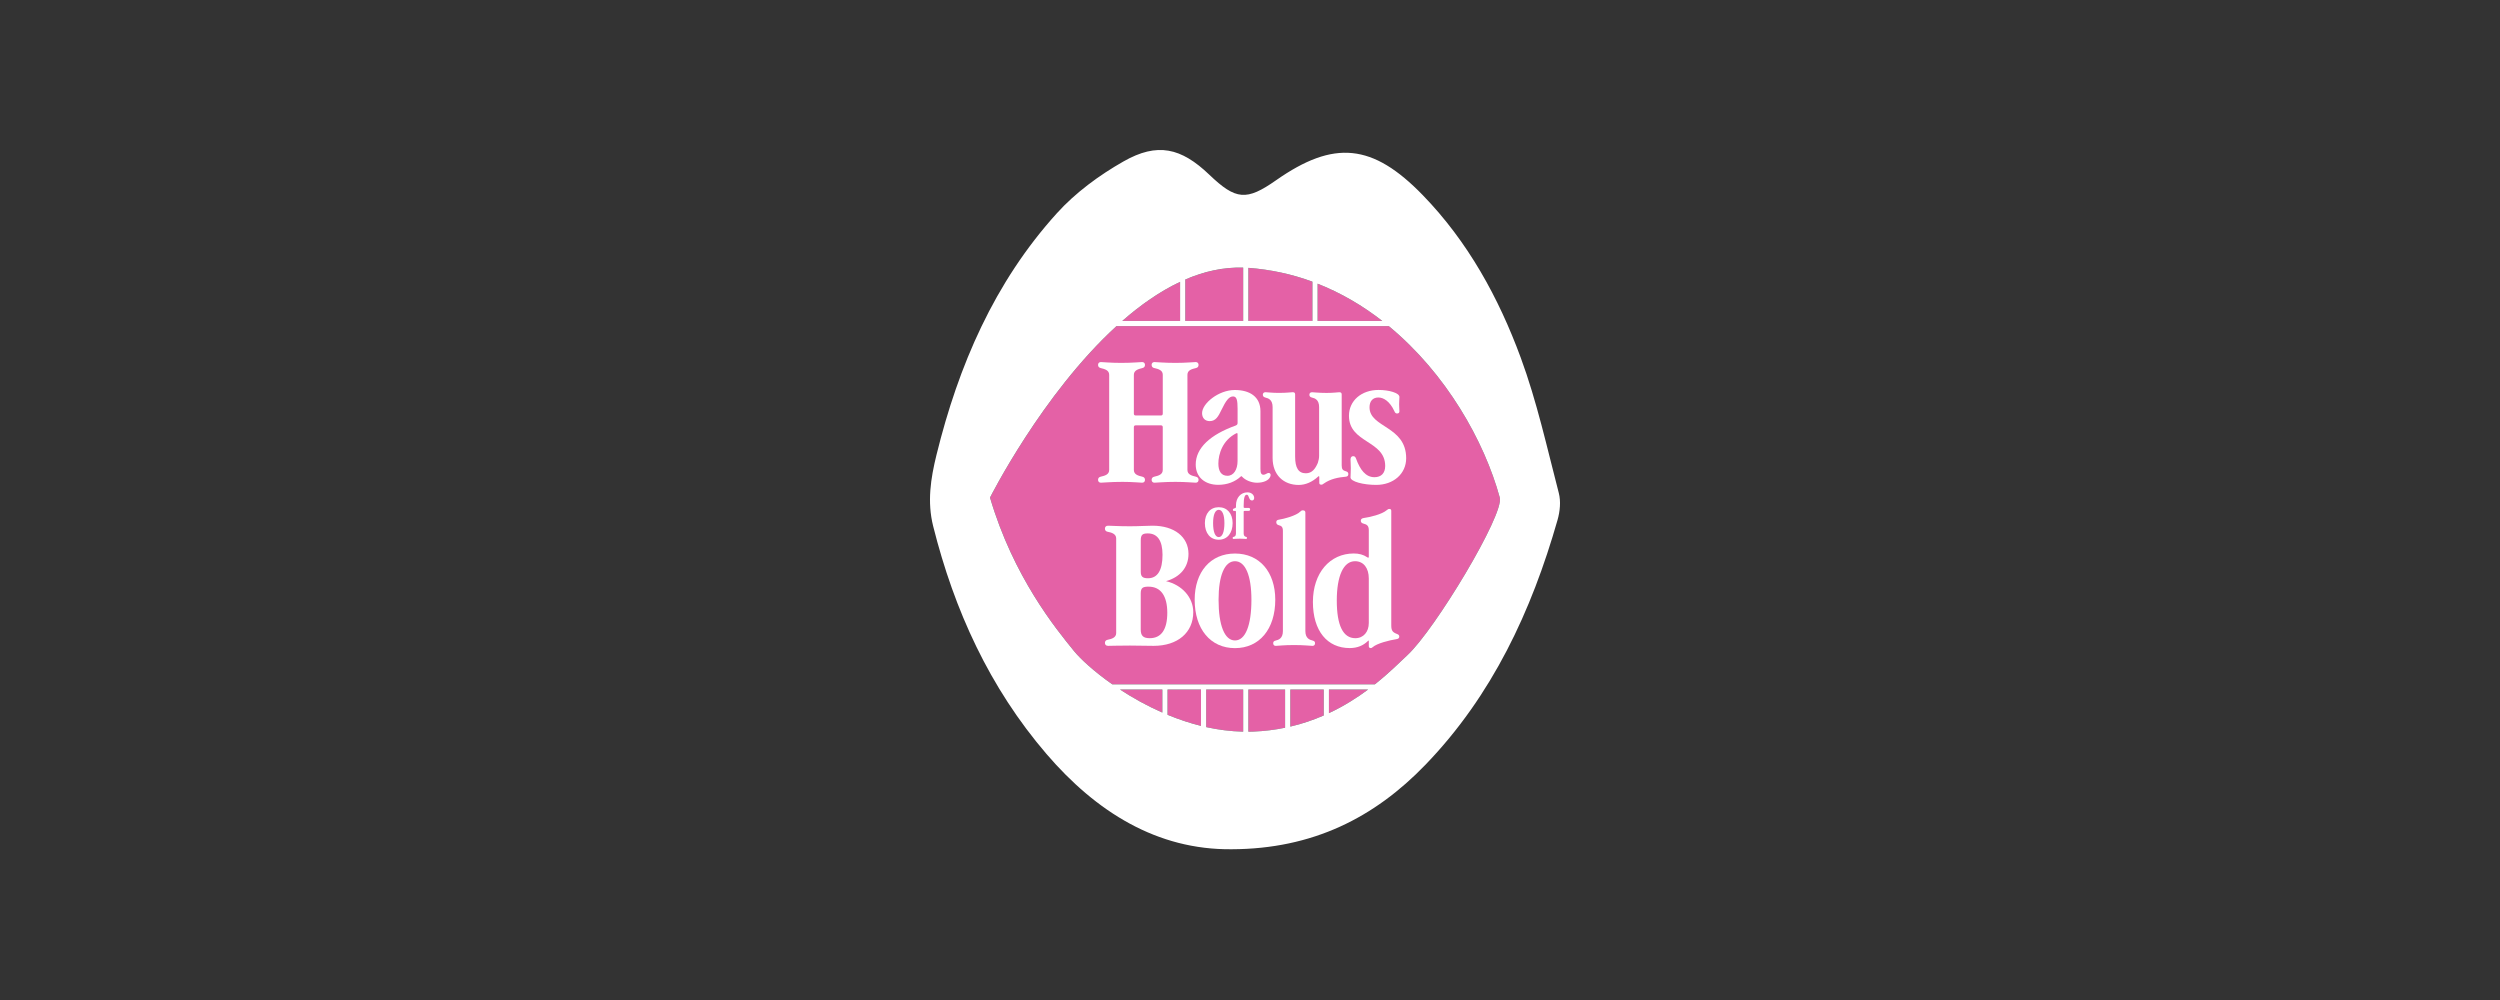
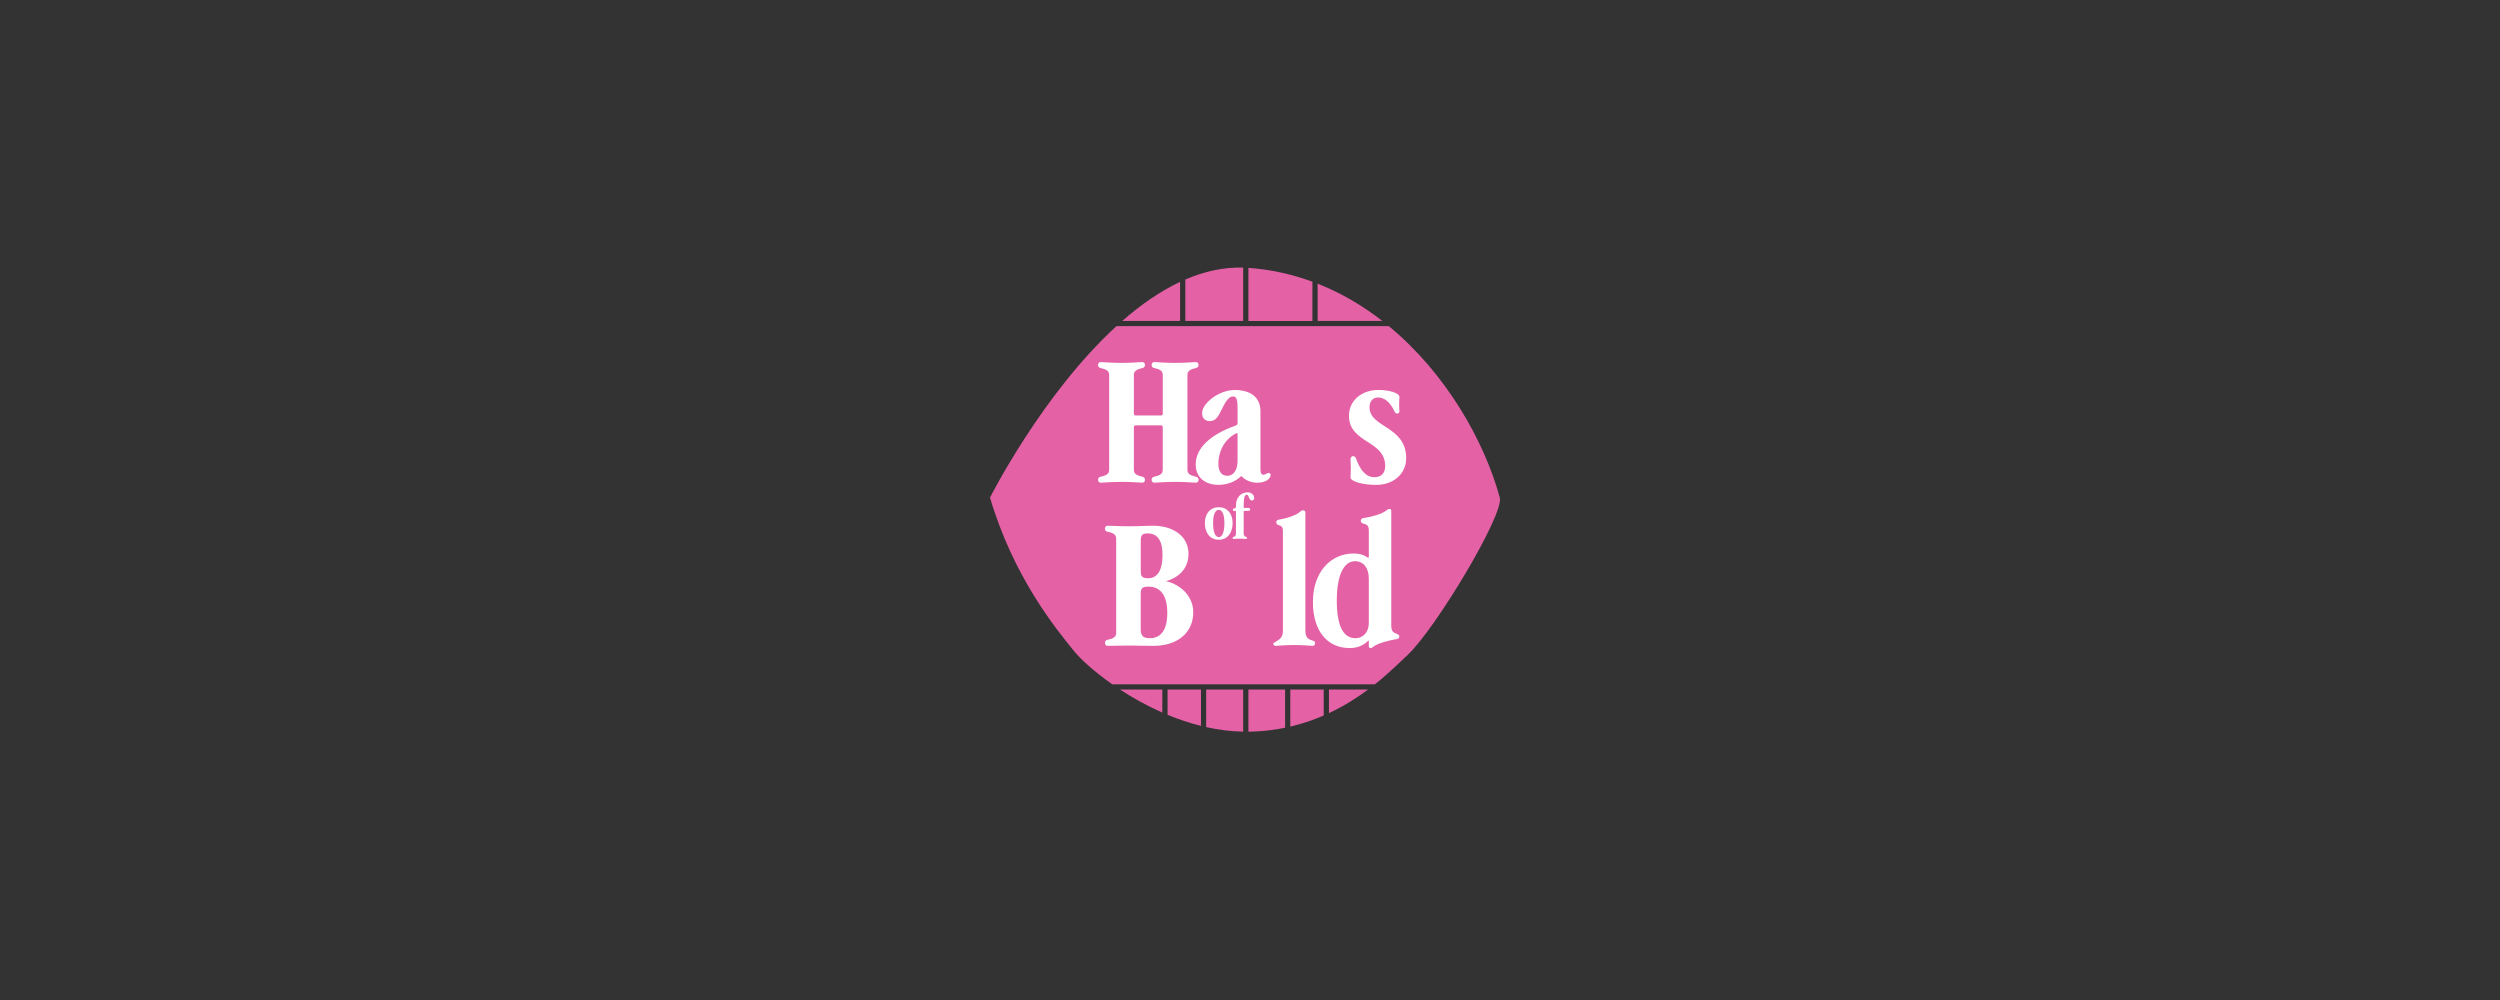
<svg xmlns="http://www.w3.org/2000/svg" width="250" height="100" viewBox="0 0 250 100" fill="none">
  <rect x="0" y="0" width="250" height="100" fill="#333333" stroke="none" />
  <path d="M149.979 49.758C148.433 44.117 144.627 37.35 138.882 32.614H111.647C104.195 39.43 99.002 49.758 99.002 49.758C101.343 57.7 105.6 62.891 107.409 65.114C108.039 65.889 109.385 67.142 111.227 68.431H137.49C138.96 67.261 140.034 66.166 140.72 65.536C143.488 62.994 150.438 51.431 149.979 49.758Z" fill="#E461A6" />
  <path d="M132.895 71.313C134.401 70.607 135.707 69.775 136.818 68.95H132.895V71.313Z" fill="#E461A6" />
  <path d="M129.029 72.662C130.231 72.379 131.344 71.995 132.371 71.549V68.953H129.029V72.664V72.662Z" fill="#E461A6" />
  <path d="M124.84 73.167C124.996 73.167 125.153 73.167 125.312 73.159C126.438 73.118 127.504 72.978 128.51 72.773V68.95H124.84V73.167Z" fill="#E461A6" />
  <path d="M116.756 71.481C117.819 71.92 118.938 72.301 120.098 72.589V68.953H116.756V71.481Z" fill="#E461A6" />
  <path d="M116.233 71.258V68.95H111.992C113.238 69.767 114.669 70.571 116.233 71.258Z" fill="#E461A6" />
  <path d="M120.617 72.711C121.816 72.978 123.057 73.139 124.316 73.165V68.95H120.617V72.711Z" fill="#E461A6" />
  <path d="M124.318 26.763C122.342 26.7 120.403 27.144 118.531 27.951V32.095H124.318V26.763Z" fill="#E461A6" />
  <path d="M131.242 28.171C129.245 27.437 127.108 26.951 124.84 26.788V32.097H131.242V28.173V28.171Z" fill="#E461A6" />
  <path d="M118.009 28.186C115.981 29.141 114.039 30.505 112.225 32.095H118.009V28.186Z" fill="#E461A6" />
  <path d="M131.764 28.368V32.095H138.234C136.284 30.578 134.123 29.299 131.764 28.368Z" fill="#E461A6" />
-   <path d="M155.882 49.31C154.702 44.771 153.693 40.157 152.074 35.768C149.866 29.774 146.798 24.171 142.273 19.51C137.257 14.346 133.402 13.97 127.61 18.024C124.644 20.102 123.59 20.014 120.929 17.469C118.114 14.777 115.744 14.211 112.348 16.144C109.918 17.526 107.546 19.267 105.685 21.326C99.434 28.236 95.85 36.544 93.647 45.495C93.068 47.852 92.706 50.181 93.316 52.614C95.427 61.036 98.962 68.768 104.647 75.395C109.626 81.197 115.713 84.997 123.16 84.925C131.259 84.901 137.44 81.773 142.554 76.466C149.225 69.546 153.153 61.106 155.755 51.994C155.997 51.149 156.099 50.142 155.882 49.31ZM138.232 32.095H131.762V28.368C134.122 29.299 136.283 30.578 138.232 32.095ZM131.241 28.171V32.095H124.839V26.786C127.107 26.952 129.244 27.434 131.241 28.168V28.171ZM124.318 26.762V32.095H118.531V27.95C120.402 27.144 122.342 26.7 124.318 26.762ZM118.009 28.186V32.095H112.225C114.042 30.505 115.981 29.141 118.009 28.186ZM116.234 71.258C114.67 70.571 113.239 69.767 111.993 68.95H116.234V71.258ZM120.097 72.589C118.937 72.301 117.819 71.92 116.756 71.481V68.952H120.097V72.589ZM120.619 72.711V68.95H124.318V73.165C123.056 73.139 121.818 72.975 120.619 72.711ZM124.839 73.167V68.95H128.509V72.773C127.503 72.98 126.437 73.118 125.311 73.159C125.154 73.165 124.995 73.165 124.839 73.167ZM132.372 71.549C131.345 71.995 130.235 72.379 129.031 72.661V68.95H132.372V71.546V71.549ZM132.894 71.313V68.95H136.817C135.706 69.775 134.4 70.607 132.894 71.313ZM140.719 65.536C140.034 66.167 138.96 67.264 137.489 68.431H111.227C109.386 67.142 108.041 65.889 107.408 65.114C105.599 62.891 101.342 57.701 99.001 49.759C99.001 49.759 104.191 39.43 111.646 32.614H138.881C144.627 37.35 148.432 44.117 149.978 49.759C150.437 51.432 143.487 62.995 140.719 65.536Z" fill="white" />
  <path d="M115.43 36.808C115.248 36.766 115.162 36.655 115.162 36.486C115.162 36.331 115.261 36.206 115.443 36.206C115.683 36.206 116.387 36.289 117.544 36.289C118.628 36.289 119.348 36.206 119.575 36.206C119.757 36.206 119.856 36.333 119.856 36.486C119.856 36.655 119.773 36.766 119.588 36.808C119.15 36.906 118.743 37.033 118.743 37.482V46.993C118.743 47.442 119.152 47.569 119.588 47.668C119.77 47.709 119.856 47.824 119.856 47.989C119.856 48.145 119.757 48.27 119.575 48.27C119.35 48.27 118.631 48.187 117.544 48.187C116.389 48.187 115.683 48.27 115.443 48.27C115.261 48.27 115.162 48.142 115.162 47.989C115.162 47.821 115.245 47.709 115.43 47.668C115.868 47.569 116.275 47.445 116.275 46.993V42.716C116.275 42.589 116.204 42.535 116.092 42.535H113.569C113.441 42.535 113.386 42.605 113.386 42.716V46.993C113.386 47.442 113.796 47.569 114.231 47.668C114.413 47.709 114.499 47.824 114.499 47.989C114.499 48.145 114.4 48.27 114.218 48.27C114.02 48.27 113.274 48.187 112.258 48.187C111.032 48.187 110.326 48.27 110.086 48.27C109.904 48.27 109.805 48.142 109.805 47.989C109.805 47.821 109.888 47.709 110.073 47.668C110.511 47.569 110.918 47.445 110.918 46.993V37.482C110.918 37.033 110.495 36.906 110.073 36.808C109.891 36.766 109.805 36.655 109.805 36.486C109.805 36.331 109.904 36.206 110.086 36.206C110.297 36.206 111.03 36.289 112.117 36.289C113.272 36.289 113.978 36.206 114.218 36.206C114.4 36.206 114.499 36.333 114.499 36.486C114.499 36.655 114.416 36.766 114.231 36.808C113.822 36.906 113.386 37.033 113.386 37.482V41.368C113.386 41.495 113.457 41.549 113.584 41.549H116.095C116.222 41.549 116.277 41.479 116.277 41.352V37.48C116.277 37.031 115.868 36.904 115.433 36.805L115.43 36.808Z" fill="white" />
  <path d="M123.576 42.546C123.704 42.504 123.759 42.419 123.759 42.294V40.891C123.759 40.022 123.675 39.643 123.308 39.643C122.885 39.643 122.575 40.105 122.153 40.976C121.83 41.651 121.574 42.112 120.969 42.112C120.505 42.112 120.208 41.804 120.208 41.314C120.208 40.346 121.858 39 123.48 39C124.973 39 126.045 39.674 126.045 41.119V46.885C126.045 47.277 126.115 47.474 126.355 47.474C126.454 47.474 126.595 47.404 126.665 47.362C126.806 47.279 126.905 47.279 126.988 47.334C127.087 47.404 127.072 47.544 127.03 47.655C126.889 48.047 126.339 48.273 125.706 48.273C125.156 48.273 124.535 48.034 124.197 47.655C124.155 47.598 124.113 47.614 124.069 47.655C123.519 48.174 122.729 48.483 121.827 48.483C120.516 48.483 119.572 47.738 119.572 46.449C119.572 44.794 121.037 43.461 123.576 42.551V42.546ZM122.742 47.58C123.375 47.58 123.756 46.95 123.756 46.107V43.399C123.756 43.316 123.714 43.3 123.628 43.329C122.26 44.016 121.837 45.404 121.837 46.358C121.837 47.129 122.135 47.578 122.739 47.578L122.742 47.58Z" fill="white" />
-   <path d="M126.536 39.752C126.354 39.71 126.283 39.612 126.283 39.472C126.283 39.332 126.367 39.22 126.552 39.22C126.708 39.22 127.201 39.29 127.863 39.29C128.736 39.29 129.104 39.22 129.273 39.22C129.443 39.22 129.513 39.29 129.513 39.443V45.658C129.513 46.794 129.852 47.328 130.584 47.328C131.205 47.328 131.528 46.88 131.783 46.291C131.867 46.039 131.911 45.801 131.911 45.562V40.709C131.911 39.98 131.502 39.825 131.192 39.755C131.009 39.713 130.939 39.614 130.939 39.474C130.939 39.334 131.022 39.223 131.207 39.223C131.361 39.223 131.856 39.293 132.659 39.293C133.392 39.293 133.759 39.223 133.929 39.223C134.098 39.223 134.169 39.293 134.169 39.446V46.545C134.169 46.937 134.296 47.051 134.606 47.134C134.763 47.175 134.833 47.274 134.833 47.401C134.833 47.541 134.776 47.653 134.593 47.668C133.832 47.738 133.058 47.878 132.38 48.355C132.281 48.425 132.24 48.467 132.127 48.467C132 48.467 131.929 48.41 131.929 48.285V47.725C131.929 47.598 131.888 47.585 131.802 47.668C131.239 48.187 130.561 48.495 129.87 48.495C128.361 48.495 127.261 47.499 127.261 45.803V40.712C127.261 39.983 126.851 39.827 126.541 39.757L126.536 39.752Z" fill="white" />
  <path d="M135.052 47.736C135.052 47.525 135.081 47.274 135.081 46.822C135.081 46.402 135.052 46.148 135.052 45.938C135.052 45.712 135.18 45.616 135.32 45.616C135.461 45.616 135.547 45.699 135.602 45.855C136.011 46.978 136.561 47.72 137.447 47.72C138.125 47.72 138.519 47.313 138.519 46.597C138.519 44.016 134.896 44.338 134.896 41.575C134.896 40.074 136.136 38.995 137.857 38.995C138.886 38.995 139.942 39.29 139.942 39.695C139.942 39.848 139.913 40.115 139.913 40.439C139.913 40.764 139.942 40.958 139.942 41.127C139.942 41.254 139.872 41.35 139.715 41.35C139.559 41.35 139.504 41.267 139.434 41.111C138.983 40.128 138.349 39.749 137.841 39.749C137.278 39.749 136.952 40.115 136.952 40.732C136.952 42.782 140.617 42.584 140.617 45.824C140.617 47.367 139.363 48.49 137.614 48.49C136.374 48.49 135.049 48.169 135.049 47.733L135.052 47.736Z" fill="white" />
  <path d="M110.789 53.185C110.565 53.144 110.494 53.016 110.494 52.863C110.494 52.71 110.578 52.57 110.804 52.57C111.128 52.57 111.774 52.627 112.994 52.627C113.893 52.627 114.748 52.57 115.254 52.57C117.431 52.57 118.849 53.688 118.849 55.392C118.849 56.733 118.02 57.711 116.602 58.116C118.202 58.492 119.326 59.737 119.326 61.218C119.326 63.257 117.767 64.585 115.366 64.585L112.994 64.556C111.8 64.556 111.125 64.585 110.804 64.585C110.58 64.585 110.494 64.445 110.494 64.291C110.494 64.138 110.565 64.011 110.789 63.97C111.154 63.9 111.618 63.76 111.618 63.314V53.839C111.618 53.392 111.154 53.252 110.789 53.182V53.185ZM116.252 55.478C116.252 54.067 115.747 53.341 114.777 53.341C114.23 53.341 114.076 53.494 114.076 54.054V57.169C114.076 57.685 114.287 57.825 114.806 57.825C115.76 57.825 116.252 57.016 116.252 55.478ZM114.975 63.819C116.127 63.819 116.729 62.953 116.729 61.278C116.729 59.602 116.083 58.666 114.86 58.666C114.297 58.666 114.073 58.764 114.073 59.35V62.94C114.073 63.555 114.297 63.819 114.972 63.819H114.975Z" fill="white" />
-   <path d="M119.467 59.978C119.467 57.185 121.054 55.353 123.497 55.353C125.939 55.353 127.527 57.185 127.527 59.978C127.527 62.912 125.939 64.813 123.497 64.813C121.054 64.813 119.467 62.912 119.467 59.978ZM125.142 59.978C125.142 57.548 124.537 56.121 123.499 56.121C122.462 56.121 121.857 57.545 121.857 59.978C121.857 62.549 122.462 64.045 123.499 64.045C124.537 64.045 125.142 62.551 125.142 59.978Z" fill="white" />
-   <path d="M131.264 64.058C131.447 64.099 131.504 64.185 131.504 64.322C131.504 64.46 131.434 64.587 131.251 64.587C131.056 64.587 130.422 64.504 129.398 64.504C128.373 64.504 127.769 64.587 127.573 64.587C127.391 64.587 127.32 64.46 127.32 64.322C127.32 64.185 127.378 64.099 127.56 64.058C127.868 63.988 128.29 63.835 128.29 63.109V53.089C128.29 52.697 128.149 52.586 127.868 52.516C127.714 52.474 127.628 52.376 127.628 52.223C127.628 52.096 127.685 51.999 127.868 51.971C128.415 51.888 129.609 51.579 130.044 51.146C130.128 51.063 130.172 51.035 130.284 51.035C130.454 51.035 130.537 51.105 130.537 51.258V63.106C130.537 63.832 130.959 63.985 131.267 64.055L131.264 64.058Z" fill="white" />
+   <path d="M131.264 64.058C131.447 64.099 131.504 64.185 131.504 64.322C131.504 64.46 131.434 64.587 131.251 64.587C131.056 64.587 130.422 64.504 129.398 64.504C128.373 64.504 127.769 64.587 127.573 64.587C127.391 64.587 127.32 64.46 127.32 64.322C127.868 63.988 128.29 63.835 128.29 63.109V53.089C128.29 52.697 128.149 52.586 127.868 52.516C127.714 52.474 127.628 52.376 127.628 52.223C127.628 52.096 127.685 51.999 127.868 51.971C128.415 51.888 129.609 51.579 130.044 51.146C130.128 51.063 130.172 51.035 130.284 51.035C130.454 51.035 130.537 51.105 130.537 51.258V63.106C130.537 63.832 130.959 63.985 131.267 64.055L131.264 64.058Z" fill="white" />
  <path d="M139.703 63.399C139.857 63.456 139.927 63.526 139.927 63.663C139.927 63.801 139.844 63.886 139.646 63.915C138.929 64.027 137.693 64.335 137.258 64.724C137.187 64.794 137.146 64.807 137.062 64.807C136.95 64.807 136.88 64.737 136.88 64.613V64.123C136.88 64.04 136.838 64.04 136.781 64.11C136.345 64.53 135.769 64.807 134.969 64.807C132.735 64.807 131.291 63.103 131.291 60.196C131.291 57.288 132.991 55.348 135.378 55.348C135.884 55.348 136.332 55.459 136.726 55.727C136.838 55.81 136.88 55.768 136.88 55.657V53.016C136.88 52.541 136.656 52.443 136.345 52.36C136.192 52.318 136.08 52.248 136.08 52.067C136.08 51.914 136.192 51.828 136.374 51.802C136.963 51.719 138.173 51.452 138.691 51.006C138.791 50.923 138.832 50.895 138.944 50.895C139.072 50.895 139.127 50.965 139.127 51.089V62.533C139.127 63.077 139.268 63.23 139.703 63.399ZM135.532 63.819C136.361 63.819 136.88 63.176 136.88 62.297V57.853C136.88 56.806 136.361 56.121 135.503 56.121C134.351 56.121 133.679 57.573 133.679 60.061C133.679 62.548 134.31 63.819 135.532 63.819Z" fill="white" />
  <path d="M120.488 52.311C120.488 51.348 121.033 50.721 121.875 50.721C122.717 50.721 123.262 51.351 123.262 52.311C123.262 53.32 122.717 53.973 121.875 53.973C121.033 53.973 120.488 53.32 120.488 52.311ZM122.441 52.311C122.441 51.475 122.232 50.983 121.875 50.983C121.518 50.983 121.309 51.473 121.309 52.311C121.309 53.195 121.518 53.709 121.875 53.709C122.232 53.709 122.441 53.195 122.441 52.311Z" fill="white" />
  <path d="M125.011 50.936C125.011 51.032 124.967 51.084 124.87 51.084H124.474C124.401 51.084 124.367 51.112 124.367 51.169V53.361C124.367 53.61 124.508 53.664 124.615 53.688C124.677 53.703 124.701 53.74 124.701 53.794C124.701 53.849 124.672 53.895 124.599 53.895C124.547 53.895 124.328 53.867 123.981 53.867C123.634 53.867 123.41 53.895 123.358 53.895C123.296 53.895 123.262 53.849 123.262 53.794C123.262 53.74 123.29 53.703 123.353 53.688C123.46 53.664 123.595 53.61 123.595 53.361V51.175C123.595 51.112 123.567 51.089 123.509 51.089L123.384 51.094C123.335 51.094 123.288 51.05 123.288 50.98C123.288 50.923 123.311 50.884 123.366 50.863L123.52 50.806C123.572 50.788 123.598 50.754 123.598 50.71V50.523C123.598 49.779 124.08 49.234 124.742 49.234C125.154 49.234 125.417 49.499 125.417 49.797C125.417 49.943 125.339 50.046 125.209 50.046C125.089 50.046 124.995 49.989 124.933 49.834C124.836 49.603 124.813 49.473 124.677 49.473C124.484 49.473 124.367 49.722 124.367 50.549V50.708C124.367 50.77 124.406 50.793 124.479 50.793H124.87C124.948 50.793 125.011 50.845 125.011 50.933V50.936Z" fill="white" />
</svg>